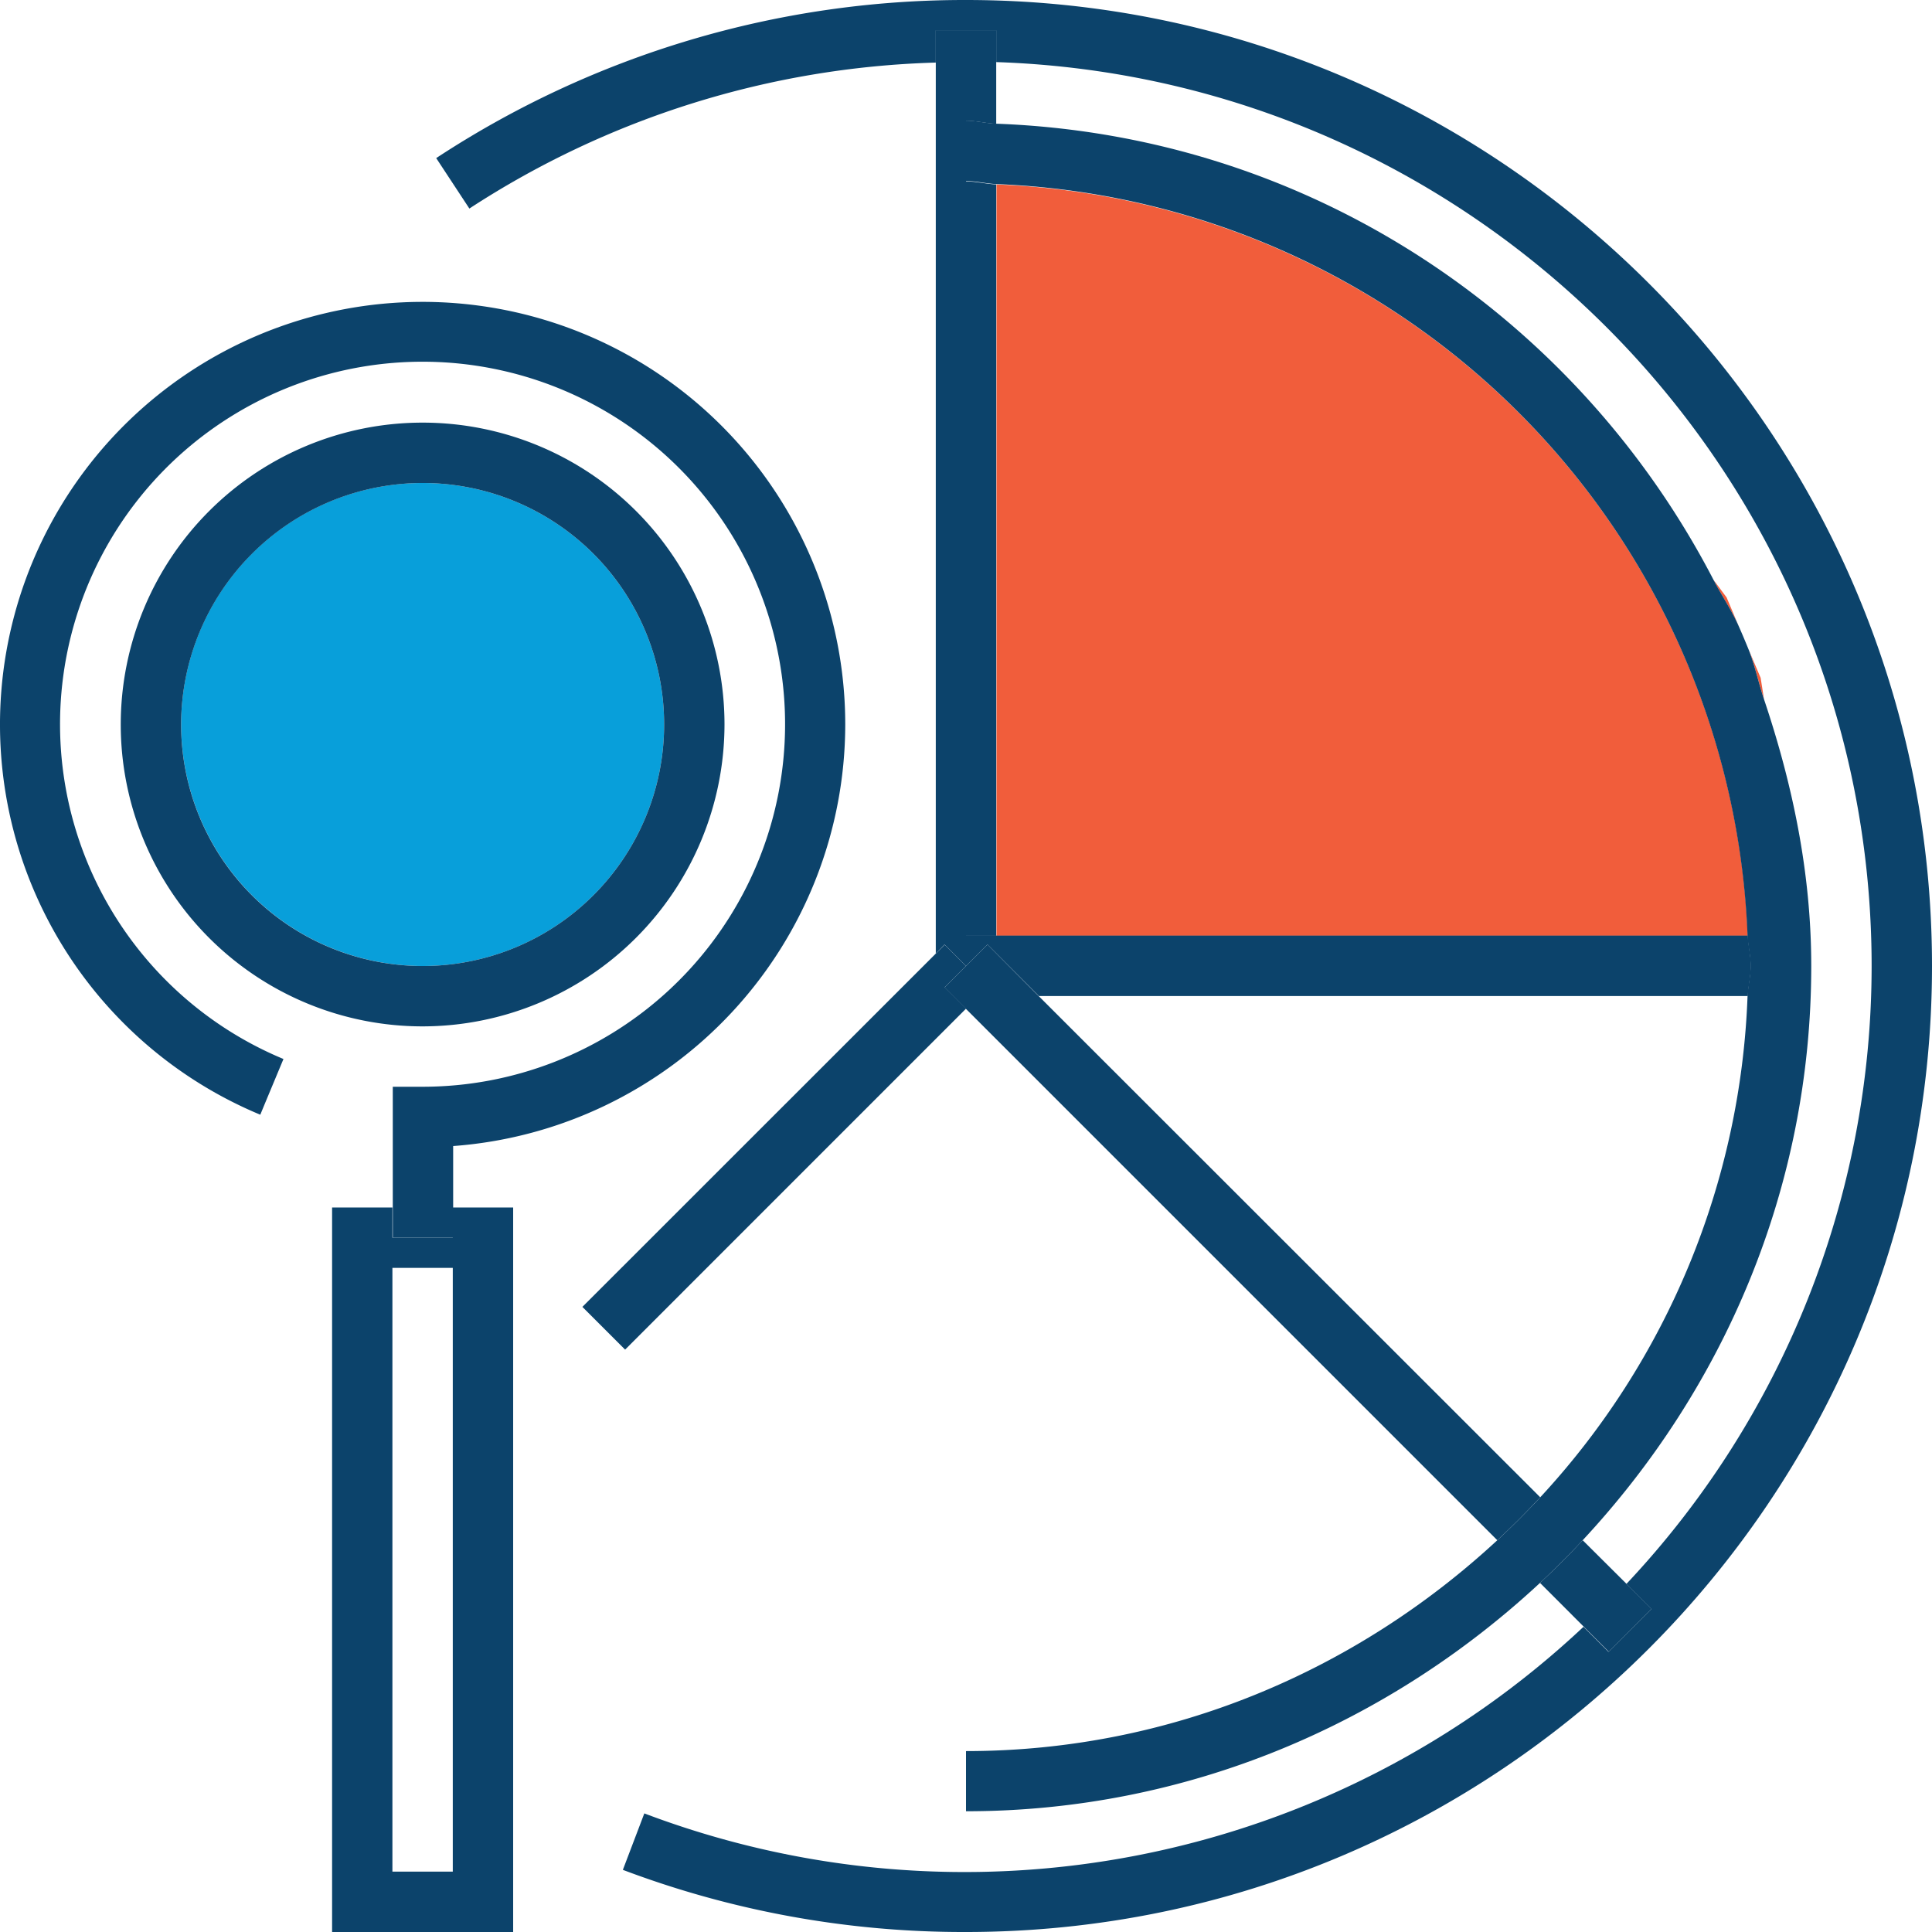
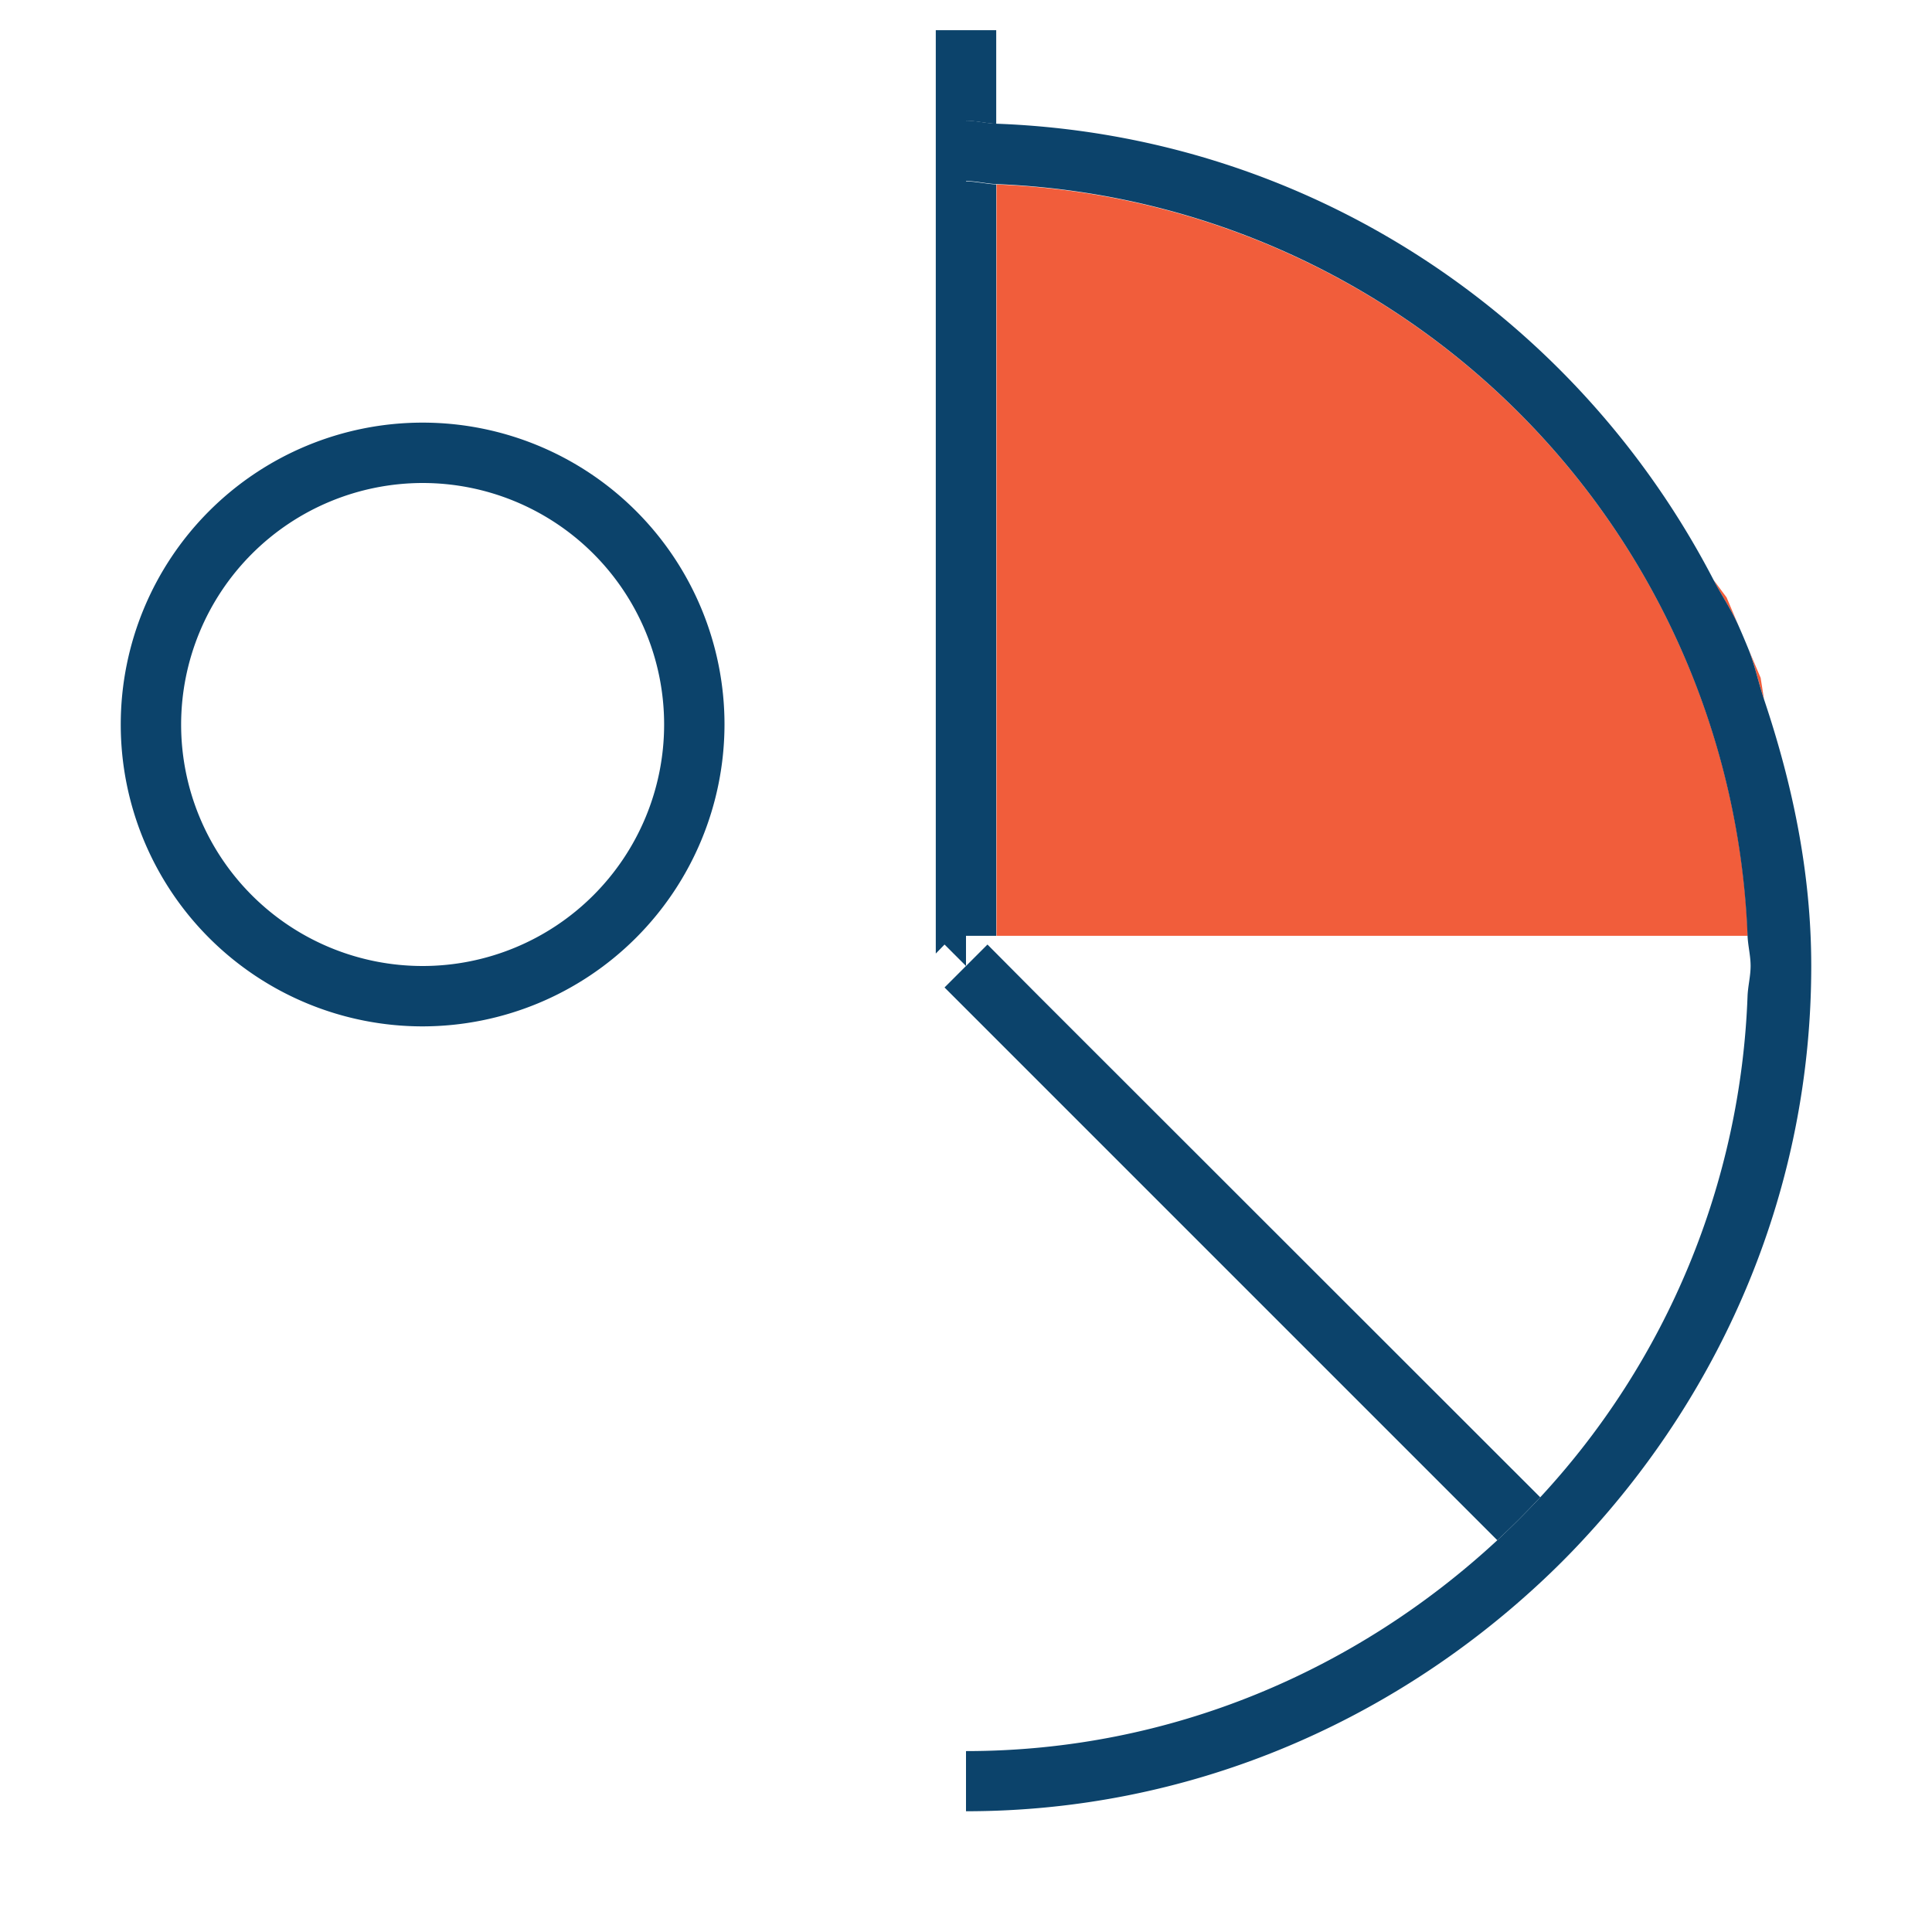
<svg xmlns="http://www.w3.org/2000/svg" data-name="Mag Glass Pie" viewBox="0 0 360 360">
  <defs>
    <style>.svg-mag-glass-pie-1{fill:none;}.svg-mag-glass-pie-2{fill:#f15d3b;}.svg-mag-glass-pie-3{clip-path:url(#clip-path);}.svg-mag-glass-pie-4{fill:#089fda;}.svg-mag-glass-pie-5{fill:#0c436b;}</style>
    <clipPath id="clip-path" transform="translate(-396 108)">
-       <rect class="svg-mag-glass-pie-1" x="396" y="-108" width="360" height="360" />
-     </clipPath>
+       </clipPath>
  </defs>
  <path class="svg-mag-glass-pie-2" d="M721.76,12.86c1.23,3,1.89,6.33,2.94,9.45l-.63-4-2.31-5.45Z" transform="translate(-396 108)" />
  <path class="svg-mag-glass-pie-2" d="M715.29.05c1.53,3,3.41,5.69,4.75,8.75l-2.31-5.47L715.29.05Z" transform="translate(-396 108)" />
  <path class="svg-mag-glass-pie-2" d="M721.68,66.37a145.85,145.85,0,0,0-140-140V66.37Z" transform="translate(-396 108)" />
  <g class="svg-mag-glass-pie-3">
    <path class="svg-mag-glass-pie-4" d="M474.75,72a45,45,0,1,0-45-45,45.05,45.05,0,0,0,45,45Z" transform="translate(-396 108)" />
    <path class="svg-mag-glass-pie-5" d="M576-108a179.28,179.28,0,0,0-98.72,29.46l6.18,9.4a167.77,167.77,0,0,1,86.91-27.2v-6h11.26v5.91c90.43,3,163.12,77.31,163.12,168.46a168,168,0,0,1-45.69,115.11l4.67,4.66-8,8-4.67-4.67a168.38,168.38,0,0,1-175,34.77l-4,10.52A179.43,179.43,0,0,0,576,252c99.25,0,180-80.75,180-180S675.25-108,576-108Z" transform="translate(-396 108)" />
-     <path class="svg-mag-glass-pie-5" d="M469.12,122.62V117H457.88V252h33.74V117H480.37v5.62Zm11.25,118.13H469.12V128.25h11.25v112.5Z" transform="translate(-396 108)" />
-     <path class="svg-mag-glass-pie-5" d="M553.5,27a78.75,78.75,0,1,0-109,72.71l.86-2.08,3.46-8.3a67.55,67.55,0,1,1,26,5.17h-5.63v28.12h11.25V105.55A78.86,78.86,0,0,0,553.5,27Z" transform="translate(-396 108)" />
+     <path class="svg-mag-glass-pie-5" d="M553.5,27a78.75,78.75,0,1,0-109,72.71l.86-2.08,3.46-8.3a67.55,67.55,0,1,1,26,5.17h-5.63v28.12h11.25A78.86,78.86,0,0,0,553.5,27Z" transform="translate(-396 108)" />
  </g>
  <path class="svg-mag-glass-pie-5" d="M572,68l4,4V66.37h5.63v-140c-1.91-.08-3.7-.57-5.63-.57V-85.5c1.93,0,3.71.5,5.63.57v-17.44H570.37V69.68L572,68Z" transform="translate(-396 108)" />
-   <polygon class="svg-mag-glass-pie-5" points="180 180 180 180 176.02 176.03 174.38 177.68 108.52 243.52 116.48 251.48 180 187.95 176.02 183.98 180 180 180 180" />
-   <path class="svg-mag-glass-pie-5" d="M576,66.37V72l4-4,9.59,9.6H721.68c.08-1.91.57-3.7.57-5.63s-.49-3.72-.57-5.63H576Z" transform="translate(-396 108)" />
  <path class="svg-mag-glass-pie-5" d="M683,171,589.57,77.63,580,68l-4,4-4,4,4,4,99,99c2.76-2.56,5.39-5.19,8-8Z" transform="translate(-396 108)" />
-   <path class="svg-mag-glass-pie-5" d="M703.73,191.77l-4.67-4.66L690.91,179c-2.56,2.76-5.19,5.39-7.95,7.95l8.14,8.15,4.67,4.67,8-8Z" transform="translate(-396 108)" />
  <path class="svg-mag-glass-pie-5" d="M531,27a56.25,56.25,0,1,0-56.25,56.25A56.32,56.32,0,0,0,531,27ZM474.75-18a45,45,0,1,1-45,45,45.05,45.05,0,0,1,45-45Z" transform="translate(-396 108)" />
  <path class="svg-mag-glass-pie-5" d="M690.91,179c26.21-28.14,42.59-65.56,42.59-107,0-17.47-3.53-34-8.8-49.69-1.05-3.12-1.71-6.41-2.94-9.45-.56-1.37-1.12-2.71-1.72-4.06C718.7,5.74,716.82,3,715.29.05c-25.41-49-75.3-82.87-133.66-85-1.92-.07-3.7-.57-5.63-.57v11.25c1.93,0,3.72.49,5.63.57a145.85,145.85,0,0,1,140,140.05c.08,1.91.57,3.71.57,5.63s-.49,3.72-.57,5.63A145.15,145.15,0,0,1,683,171c-2.56,2.76-5.19,5.39-8,8-26.1,24.18-60.72,39.29-99,39.29V229.5c41.39,0,78.82-16.38,107-42.59,2.76-2.56,5.39-5.19,7.95-7.95Z" transform="translate(-396 108)" />
</svg>